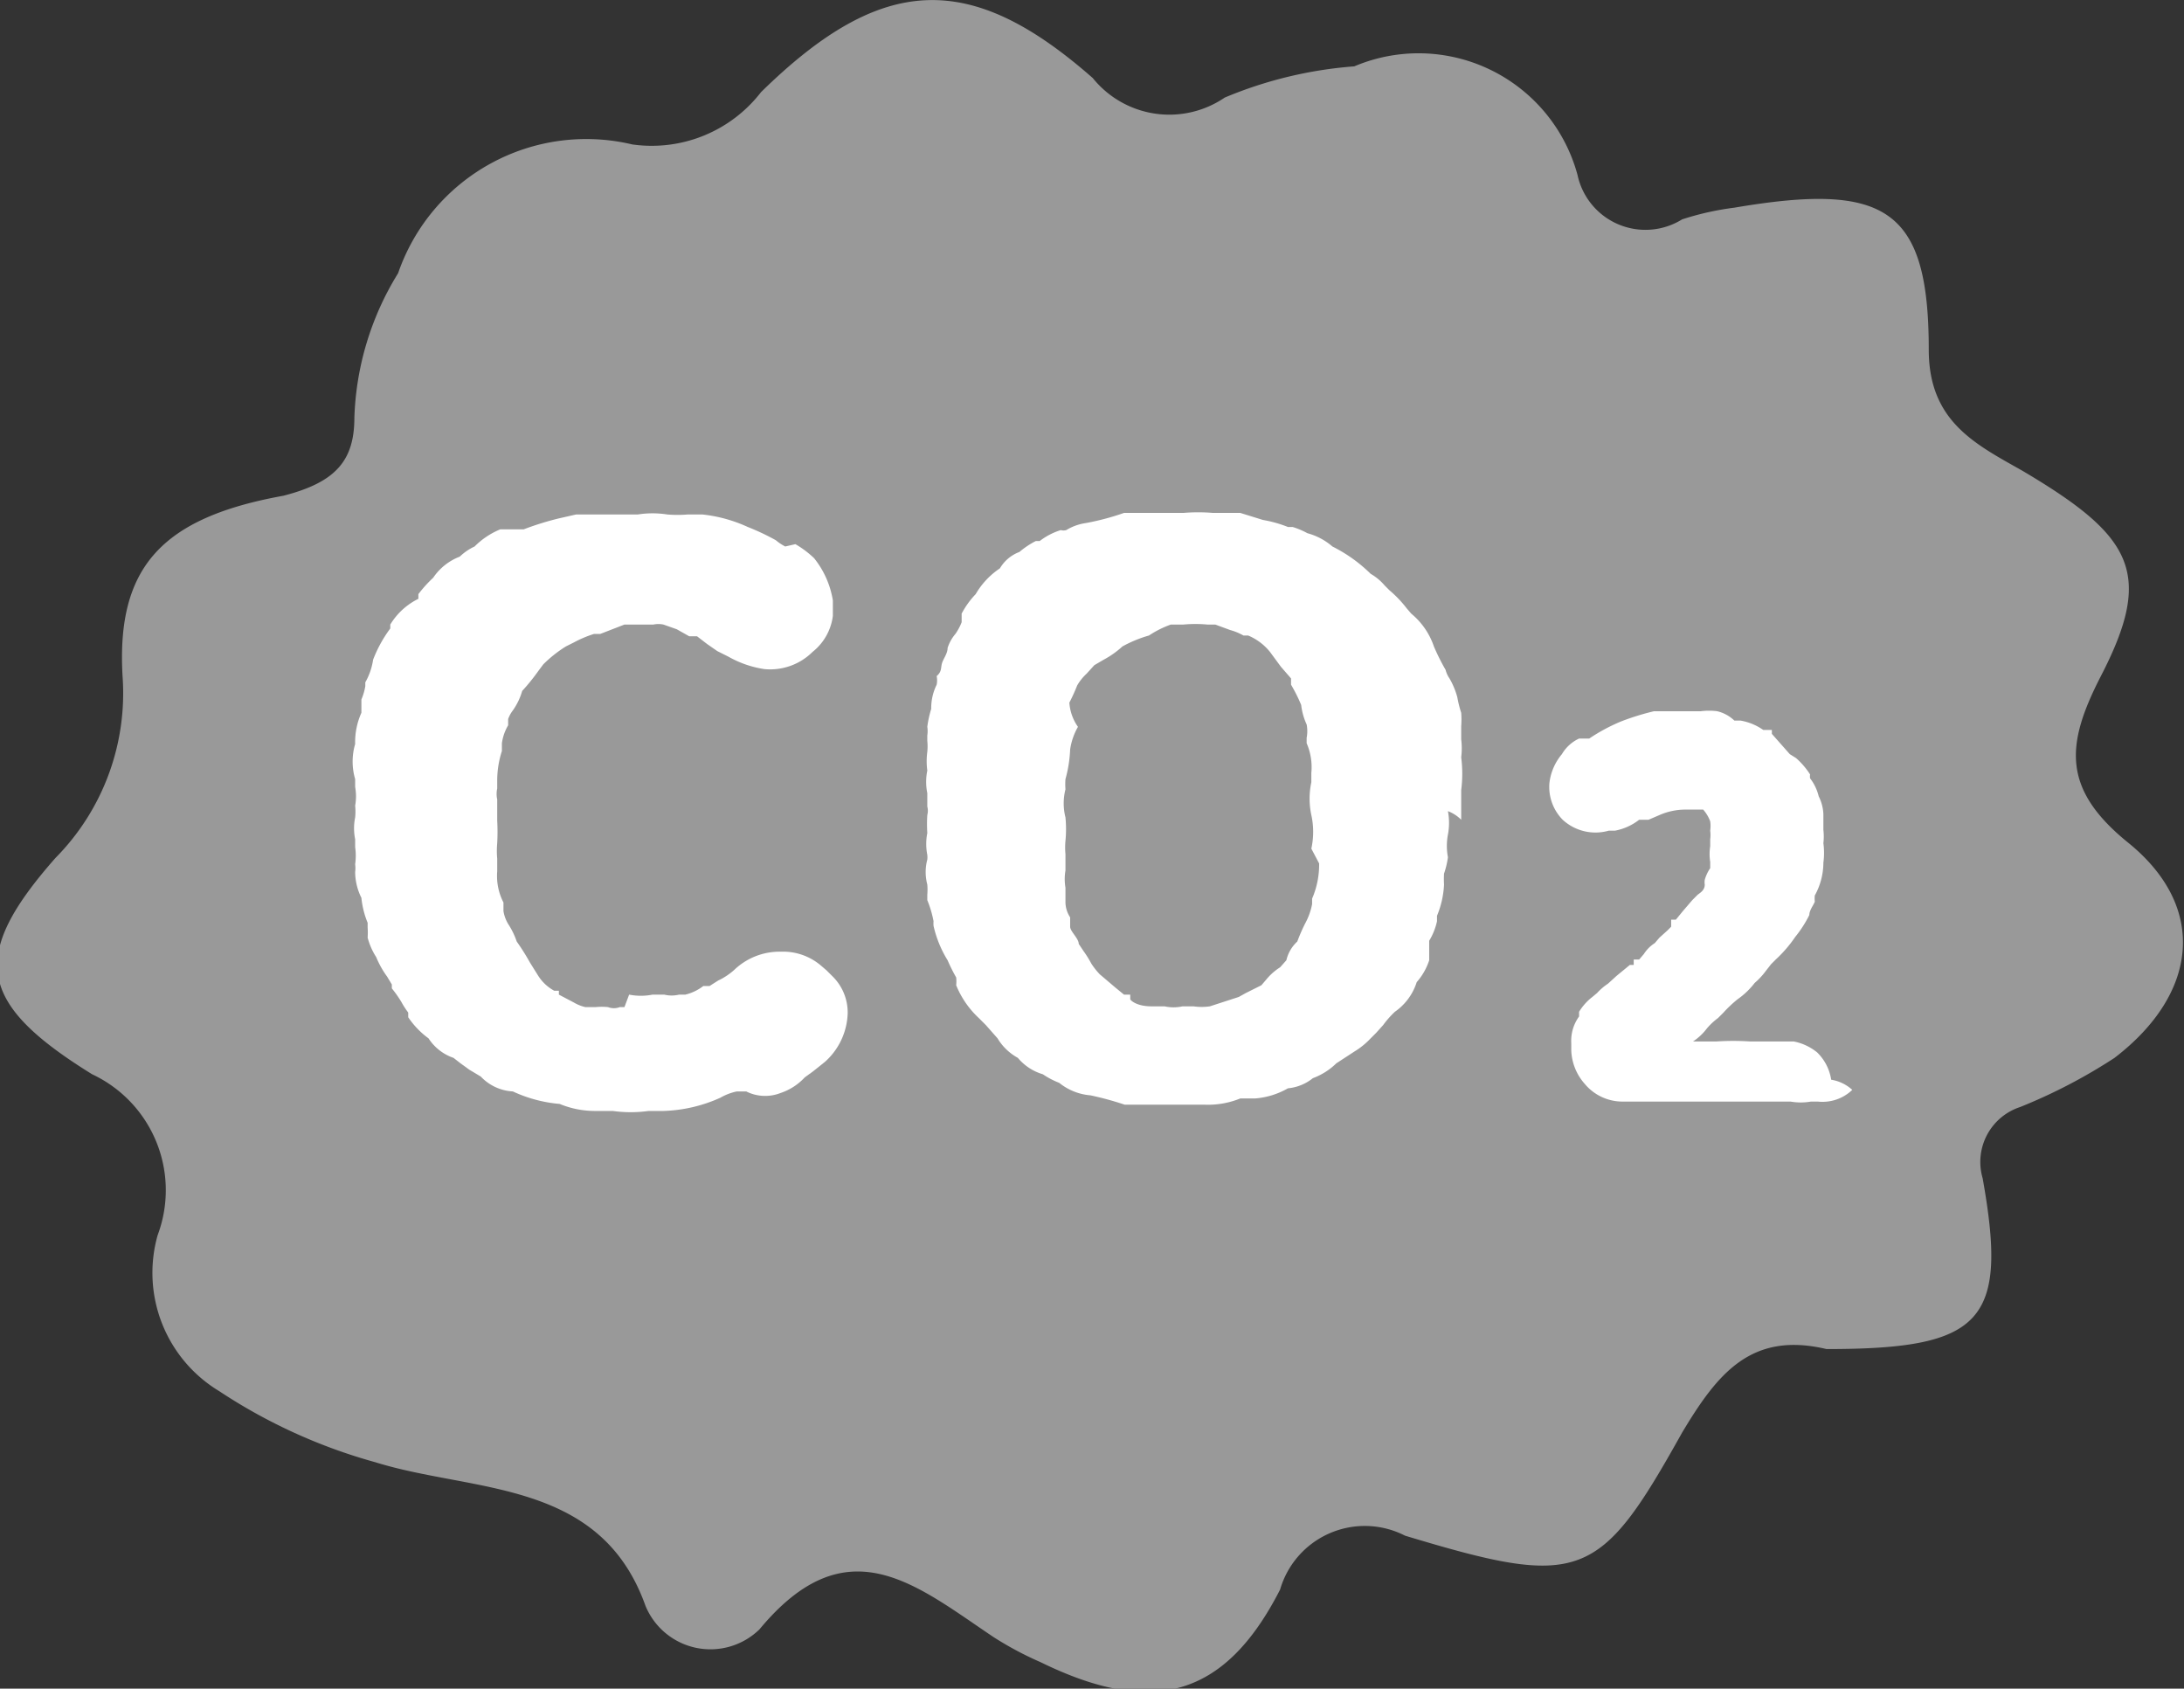
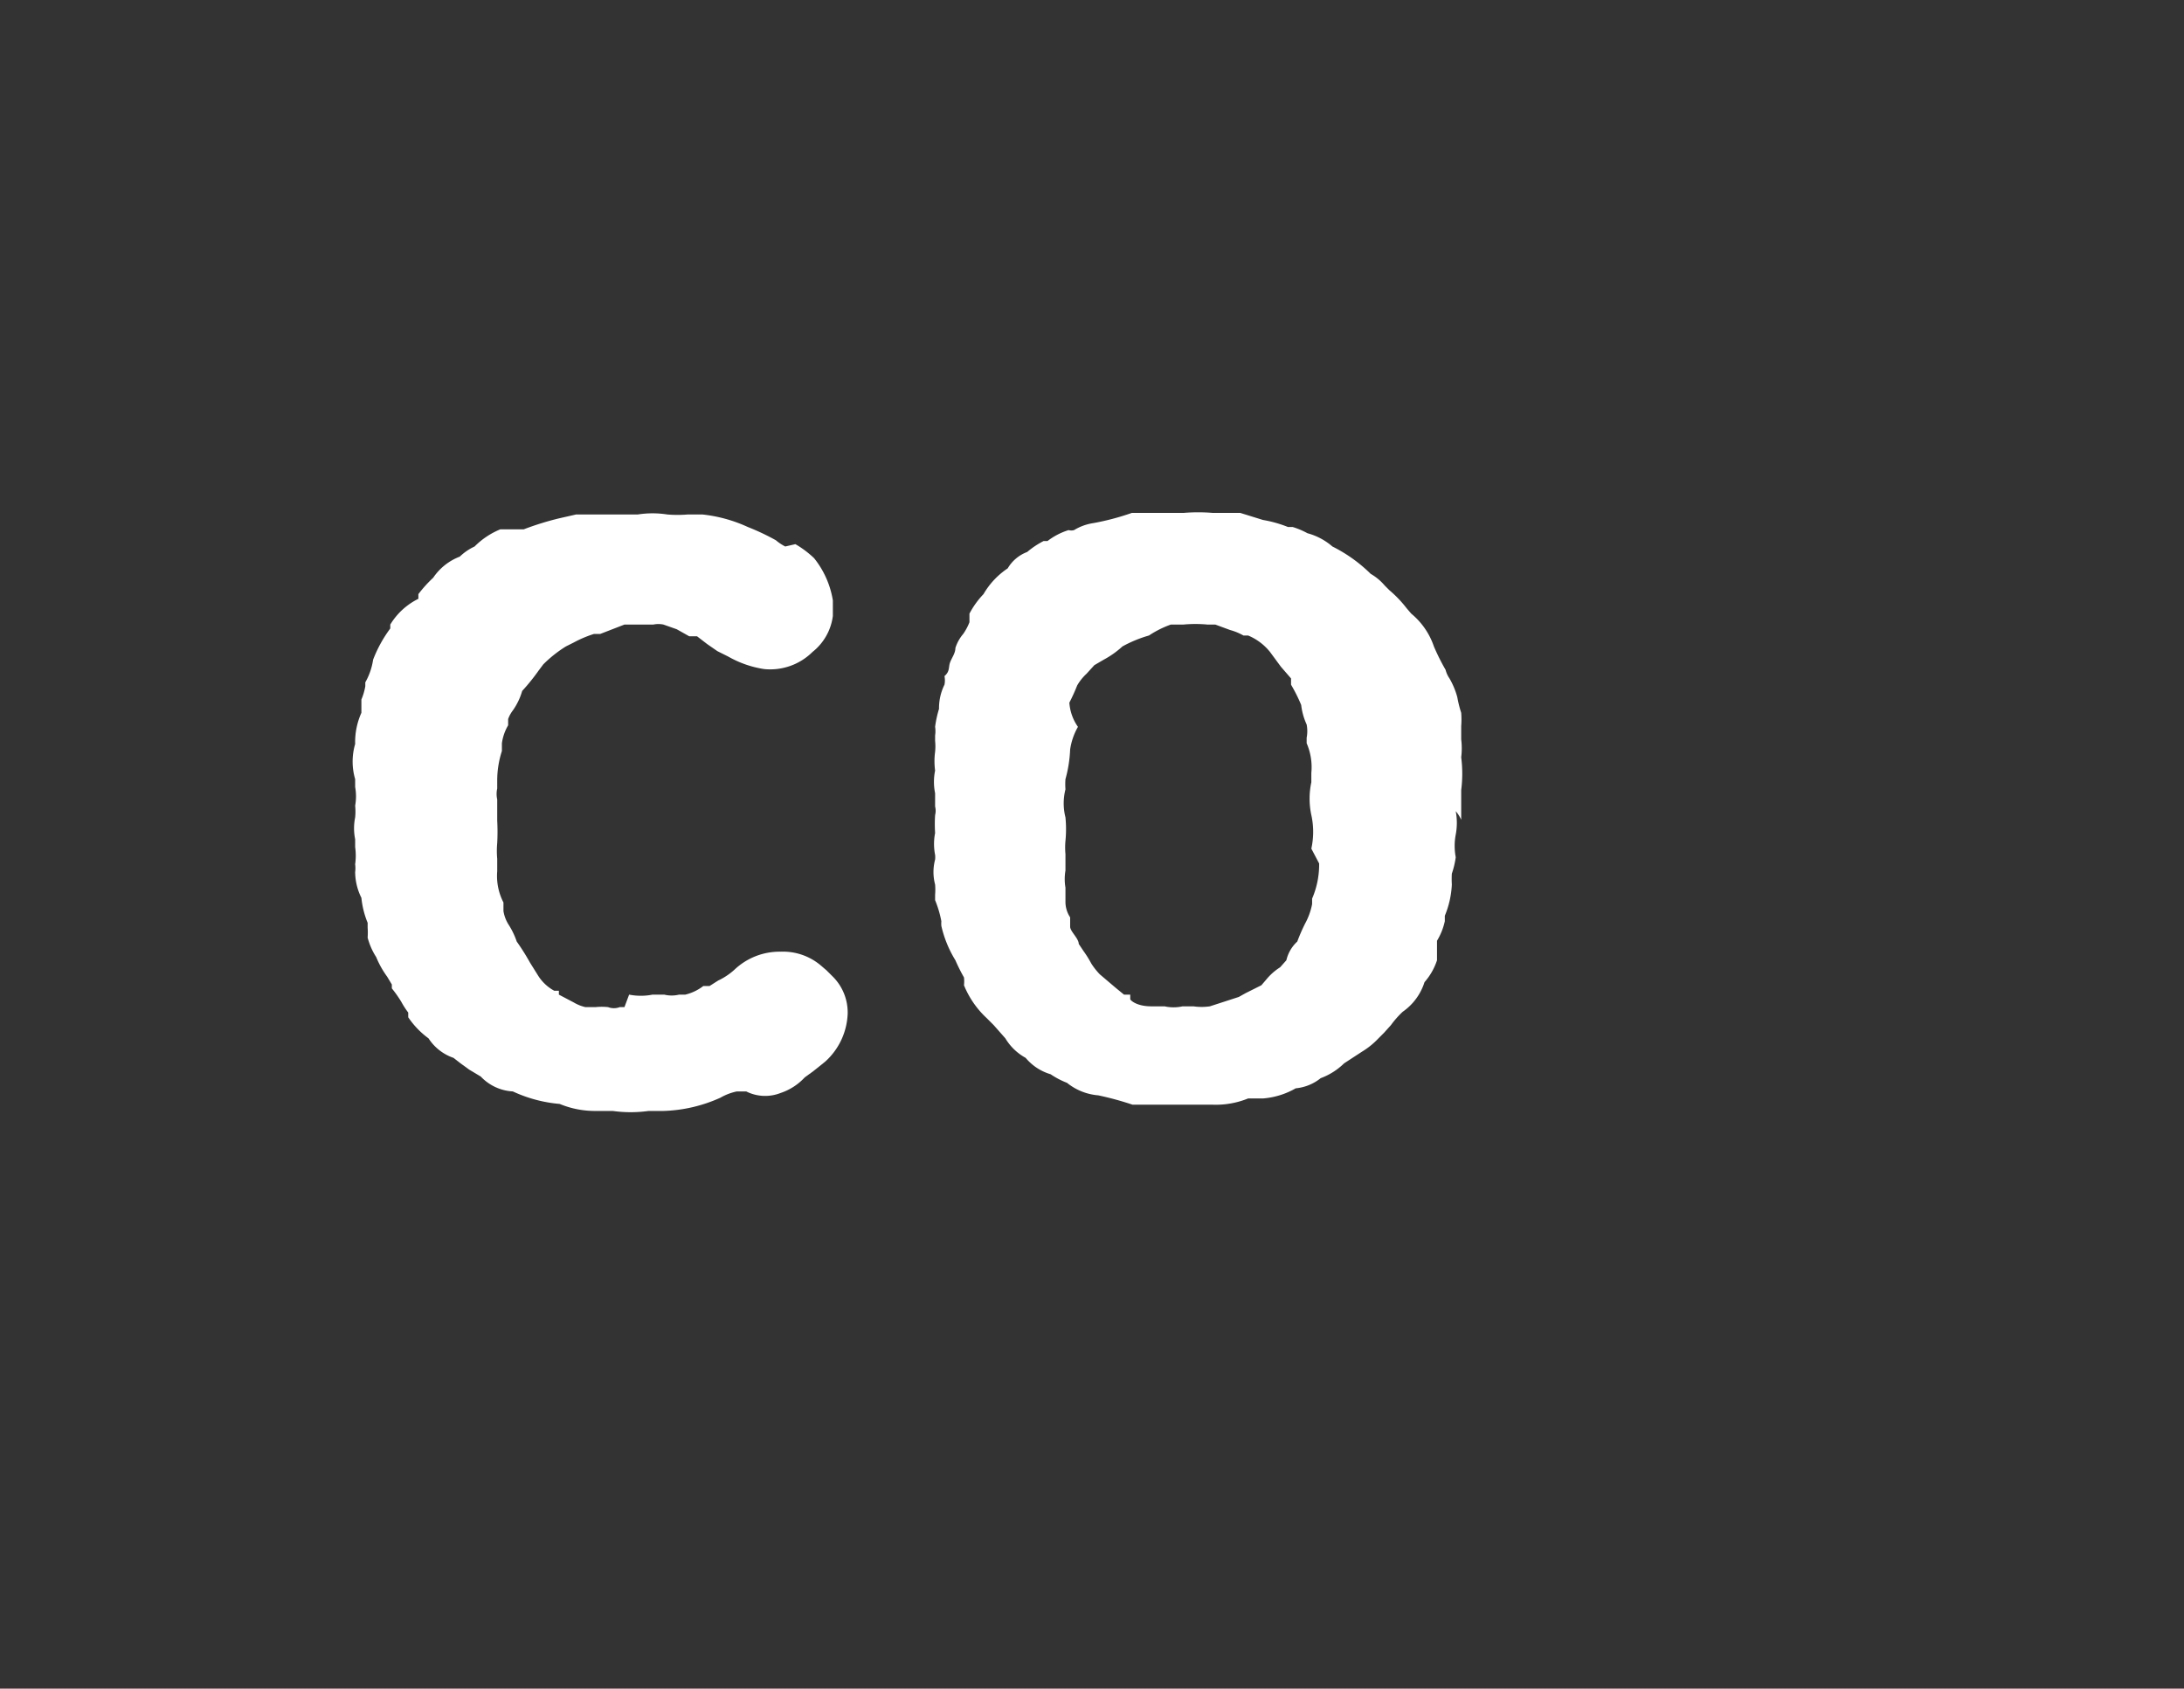
<svg xmlns="http://www.w3.org/2000/svg" viewBox="0 0 27.98 21.63">
  <rect x="0" y="0" width="27.98" height="21.63" fill="#333333" stroke="none" />
  <defs>
    <style>.cls-1{fill:#999;}.cls-2{fill:#fff;}</style>
  </defs>
  <g id="レイヤー_2" data-name="レイヤー 2">
    <g id="レイヤー_1-2" data-name="レイヤー 1">
-       <path class="cls-1" d="M23.4,17.28c2,0,2.33-.35,2-2.19a.74.74,0,0,1,.48-.91,6.92,6.92,0,0,0,1.21-.63c1.07-.82,1.2-1.93.17-2.76-.85-.69-.79-1.26-.35-2.12.69-1.33.42-1.8-1-2.64-.6-.34-1.2-.63-1.2-1.55,0-1.81-.55-2.15-2.49-1.82a3.63,3.63,0,0,0-.67.15.89.89,0,0,1-1.34-.57A2.11,2.11,0,0,0,17.35.85a5.31,5.31,0,0,0-1.66.4A1.26,1.26,0,0,1,14,1c-1.57-1.38-2.7-1.34-4.25.18a1.77,1.77,0,0,1-1.65.67,2.55,2.55,0,0,0-3,1.65,3.74,3.74,0,0,0-.56,1.85c0,.56-.25.83-.91,1-1.55.28-2.14.91-2.06,2.31a3,3,0,0,1-.86,2.33c-1.11,1.26-1,1.86.47,2.77a1.64,1.64,0,0,1,.84,2.06,1.77,1.77,0,0,0,.79,2,7,7,0,0,0,2,.91c1.25.39,2.88.21,3.46,1.84a.9.9,0,0,0,1.46.3c1.12-1.35,2-.57,3,.1a4.3,4.3,0,0,0,.6.32c1.43.7,2.36.46,3.07-.93A1.13,1.13,0,0,1,18,19.67c2.25.68,2.49.58,3.55-1.32C22,17.6,22.43,17.05,23.4,17.28Z" />
      <path class="cls-2" d="M10.59,12.43l-.07-.06a.75.75,0,0,0-.52-.18.84.84,0,0,0-.59.23.85.85,0,0,1-.21.14l-.11.07-.08,0a.61.61,0,0,1-.23.11l-.08,0a.4.4,0,0,1-.19,0l-.15,0a.77.77,0,0,1-.3,0L8,12.9l-.06,0a.21.21,0,0,1-.15,0,.76.76,0,0,0-.16,0l-.13,0a.52.52,0,0,1-.15-.06l0,0h0l-.19-.1,0-.05-.06,0a.56.56,0,0,1-.21-.2l-.1-.16a2.92,2.92,0,0,0-.17-.27,1,1,0,0,0-.1-.21.46.46,0,0,1-.07-.18v-.06l0-.05a.74.74,0,0,1-.08-.4V11a1.09,1.09,0,0,1,0-.2,2.71,2.71,0,0,0,0-.29c0-.1,0-.2,0-.27a.32.32,0,0,1,0-.14V10a1.22,1.22,0,0,1,.06-.38V9.52a.62.62,0,0,1,.08-.23l0-.08v0a.41.41,0,0,1,.06-.11.83.83,0,0,0,.12-.25,2.65,2.65,0,0,0,.21-.26l.06-.08a1.62,1.62,0,0,1,.29-.23l.1-.05a1.45,1.45,0,0,1,.26-.11h.08L8,8h.24l.06,0h.07a.31.31,0,0,1,.13,0l.17.06.16.09.1,0,.13.1.13.09,0,0,.14.07a1.33,1.33,0,0,0,.46.16.77.77,0,0,0,.62-.22.7.7,0,0,0,.26-.46l0-.14,0-.06a1.16,1.16,0,0,0-.24-.54,1.25,1.25,0,0,0-.24-.18L10.06,7l0,0a.62.62,0,0,1-.12-.08,3,3,0,0,0-.36-.17A1.86,1.86,0,0,0,9,6.59l-.19,0a1.59,1.59,0,0,1-.26,0h0a1.22,1.22,0,0,0-.38,0H8l-.32,0-.3,0-.22.05a3.74,3.74,0,0,0-.45.14l-.07,0,0,0-.09,0H6.41A1,1,0,0,0,6.08,7a.7.7,0,0,0-.19.13l0,0h0a.72.72,0,0,0-.34.27,1.63,1.63,0,0,0-.19.21l0,.06A.87.87,0,0,0,5,8l0,.05a1.67,1.67,0,0,0-.22.4v0a.83.83,0,0,1-.1.29l0,0v.05a.77.77,0,0,1-.05.17s0,.1,0,.17v0a.92.92,0,0,0-.08.4.8.8,0,0,0,0,.45v.1a.67.67,0,0,1,0,.24v0a.74.74,0,0,1,0,.15.7.7,0,0,0,0,.28s0,.06,0,.1a.78.78,0,0,1,0,.22v0a.38.38,0,0,1,0,.1.75.75,0,0,0,.08.33,1.14,1.14,0,0,0,.08.32s0,0,0,.06v0a.93.93,0,0,1,0,.13.87.87,0,0,0,.11.25,1.17,1.17,0,0,0,.14.25l.06.1,0,.05a1.56,1.56,0,0,1,.12.17,1.1,1.1,0,0,0,.09.14l0,.06a1.08,1.08,0,0,0,.26.27.62.62,0,0,0,.32.25l.09.07.11.08,0,0h0l.15.09a.61.61,0,0,0,.41.19,1.78,1.78,0,0,0,.6.16,1.18,1.18,0,0,0,.46.09l.22,0a1.67,1.67,0,0,0,.46,0l.19,0a1.9,1.9,0,0,0,.73-.17.71.71,0,0,1,.21-.08h.05l.07,0A.54.54,0,0,0,10,14a.74.74,0,0,0,.31-.2l.11-.08.15-.12a.87.87,0,0,0,.29-.62v0a.65.65,0,0,0-.2-.48Z" />
-       <path class="cls-2" d="M18.72,10.5v-.08l0-.06s0-.07,0-.24v0a1.66,1.66,0,0,0,0-.42.93.93,0,0,0,0-.23s0-.1,0-.17v0a1.09,1.09,0,0,0,0-.17,1.46,1.46,0,0,1-.05-.2,1,1,0,0,0-.1-.24.34.34,0,0,1-.05-.11v0l0,0a2.79,2.79,0,0,1-.15-.3.93.93,0,0,0-.29-.42l-.06-.07a1.5,1.5,0,0,0-.22-.23l0,0-.06-.06a.68.68,0,0,0-.18-.15A1.91,1.91,0,0,0,17.07,7a.81.81,0,0,0-.32-.17,1,1,0,0,0-.19-.08h0l-.06,0a1.57,1.57,0,0,0-.32-.09l-.29-.09h-.1l-.25,0a2.25,2.25,0,0,0-.38,0l-.21,0-.37,0H14.5l-.1,0a3.24,3.24,0,0,1-.49.13.66.66,0,0,0-.25.09.13.13,0,0,1-.07,0,.86.86,0,0,0-.27.14l-.05,0a1.08,1.08,0,0,0-.21.14l0,0a.49.49,0,0,0-.25.21l0,0a1,1,0,0,0-.31.33h0a1.09,1.09,0,0,0-.18.25l0,.06,0,0,0,.05a.71.71,0,0,1-.08.15.52.52,0,0,0-.1.18c0,.07-.05.13-.07.19s0,.11-.07.17v0a.28.28,0,0,1,0,.11.68.68,0,0,0-.07.31,1.39,1.39,0,0,0-.05.23.36.36,0,0,1,0,.11v.07a.68.68,0,0,1,0,.14.9.9,0,0,0,0,.24.72.72,0,0,0,0,.29v.17a.22.22,0,0,1,0,.11,1.75,1.75,0,0,0,0,.23.72.72,0,0,0,0,.28.28.28,0,0,1,0,.06.62.62,0,0,0,0,.32.79.79,0,0,1,0,.13l0,.07a1.38,1.38,0,0,1,.08.27.35.35,0,0,0,0,.06,1.45,1.45,0,0,0,.18.44,2.24,2.24,0,0,0,.11.22.47.47,0,0,1,0,.1,1.18,1.18,0,0,0,.29.42l.09.09.15.17a.69.69,0,0,0,.26.25.66.66,0,0,0,.32.21,1.06,1.06,0,0,0,.21.11l0,0a.73.73,0,0,0,.4.16,4,4,0,0,1,.44.12l.08,0h.06l.2,0,.43,0h.26a1.1,1.1,0,0,0,.45-.08l.19,0a1,1,0,0,0,.42-.13.6.6,0,0,0,.32-.13.85.85,0,0,0,.3-.19l.23-.15a1,1,0,0,0,.21-.17l.07-.07.09-.1a1.22,1.22,0,0,1,.15-.17.73.73,0,0,0,.28-.38h0a.8.8,0,0,0,.16-.28l0-.09,0-.05s0-.07,0-.11a.82.82,0,0,0,.1-.25l0-.07a1.18,1.18,0,0,0,.09-.4,1.21,1.21,0,0,1,0-.14,1.08,1.08,0,0,0,.05-.21v0a.77.77,0,0,1,0-.29h0a.81.81,0,0,0,0-.3A.48.48,0,0,1,18.72,10.5Zm-1.82.56a1.1,1.1,0,0,1-.09.45l0,.07a.85.85,0,0,1-.09.25,2.29,2.29,0,0,0-.1.23h0a.47.47,0,0,0-.14.24h0l-.08.09a.74.74,0,0,0-.18.16l-.06.07-.2.1-.09.05-.37.12a.73.73,0,0,1-.21,0l-.07,0-.07,0a.53.53,0,0,1-.23,0l-.17,0c-.18,0-.26-.07-.27-.09l0-.06h-.08l-.11-.09-.2-.17s-.06-.06-.11-.14a1.4,1.4,0,0,0-.1-.16l-.06-.09c0-.07-.11-.16-.11-.22v-.06l0-.06a.36.36,0,0,1-.06-.19s0-.11,0-.19v0a.65.65,0,0,1,0-.22q0-.12,0-.21a.91.91,0,0,1,0-.17,1.55,1.55,0,0,0,0-.3.73.73,0,0,1,0-.36v0a.83.83,0,0,1,0-.13,1.67,1.67,0,0,0,.06-.38h0v0a.82.82,0,0,1,.1-.29l0,0A.61.61,0,0,1,13.7,9a2.35,2.35,0,0,0,.1-.22l0,0a.64.64,0,0,1,.12-.15l.1-.11.12-.07a1.18,1.18,0,0,0,.24-.17,1.63,1.63,0,0,1,.34-.14A1.27,1.27,0,0,1,15,8h.16a1.63,1.63,0,0,1,.31,0l.1,0,.19.07a.73.73,0,0,1,.17.07l.06,0a.71.71,0,0,1,.28.21l.14.19.13.15,0,.08a2.08,2.08,0,0,1,.13.26.82.82,0,0,0,.07.25.45.45,0,0,1,0,.17v.07a.77.77,0,0,1,.06.38v.12a1,1,0,0,0,0,.42,1,1,0,0,1,0,.43l0,0Z" />
-       <path class="cls-2" d="M23.46,13.83v0a.62.62,0,0,0-.18-.35.68.68,0,0,0-.3-.14l-.11,0h-.45a3.25,3.25,0,0,0-.43,0h-.08l-.22,0,0,0a.72.72,0,0,0,.18-.17.86.86,0,0,1,.14-.13l.07-.07a1.59,1.59,0,0,1,.18-.17l0,0a1,1,0,0,0,.22-.21.92.92,0,0,0,.14-.15l.07-.09,0,0,.06-.06A1.67,1.67,0,0,0,23,12a1.5,1.5,0,0,0,.18-.28c0-.06.05-.12.07-.17a.41.41,0,0,1,0-.08.87.87,0,0,0,.11-.42v0a.94.94,0,0,0,0-.25.72.72,0,0,0,0-.17v-.13l0-.07a0,0,0,0,1,0,0,.55.55,0,0,0-.06-.23s0,0,0,0a.61.61,0,0,0-.11-.23.13.13,0,0,1,0-.05,1,1,0,0,0-.18-.21l-.08-.05L22.7,9.4l0-.05-.06,0-.05,0a.72.72,0,0,0-.29-.12h0l-.08,0A.48.48,0,0,0,22,9.11a.82.82,0,0,0-.21,0h-.15l-.21,0-.17,0h-.07a3.25,3.25,0,0,0-.42.13,2.32,2.32,0,0,0-.41.22l-.06,0v0h0l-.07,0a.5.5,0,0,0-.22.2.7.7,0,0,0-.16.37.6.6,0,0,0,.17.47l0,0a.62.62,0,0,0,.59.14l.08,0A.72.72,0,0,0,21,10.5l.06,0,.06,0,0,0,.14-.06a.83.83,0,0,1,.32-.07l.14,0h.1l0,0a.48.48,0,0,1,.09.15.41.41,0,0,1,0,.12.41.41,0,0,1,0,.11s0,.06,0,.09a.64.64,0,0,0,0,.2l0,.08a.52.52,0,0,0-.07.15.21.21,0,0,0,0,.06c0,.07-.05.1-.09.13l0,0,0,0-.07.07-.12.14-.09.11h0l-.06,0,0,.09,0,0-.05.05-.1.09s0,0-.06.07l0,0,0,0a.46.46,0,0,0-.14.14h0l-.06.07-.07,0,0,.07,0,0-.05,0-.17.14h0l-.11.1,0,0h0a.75.75,0,0,0-.14.12l-.06.05a.7.7,0,0,0-.17.19l0,.06a.53.53,0,0,0-.1.34v.09a.68.68,0,0,0,.17.43.63.63,0,0,0,.48.23h2.16a.76.76,0,0,0,.26,0h.09a.55.55,0,0,0,.44-.15A.52.52,0,0,0,23.46,13.83Z" />
+       <path class="cls-2" d="M18.72,10.5v-.08l0-.06s0-.07,0-.24v0a1.66,1.66,0,0,0,0-.42.93.93,0,0,0,0-.23s0-.1,0-.17v0a1.09,1.09,0,0,0,0-.17,1.46,1.46,0,0,1-.05-.2,1,1,0,0,0-.1-.24.34.34,0,0,1-.05-.11v0l0,0a2.79,2.79,0,0,1-.15-.3.93.93,0,0,0-.29-.42l-.06-.07a1.5,1.5,0,0,0-.22-.23l0,0-.06-.06a.68.68,0,0,0-.18-.15A1.91,1.91,0,0,0,17.07,7a.81.81,0,0,0-.32-.17,1,1,0,0,0-.19-.08h0l-.06,0a1.57,1.57,0,0,0-.32-.09l-.29-.09h-.1l-.25,0a2.25,2.25,0,0,0-.38,0l-.21,0-.37,0H14.5a3.24,3.24,0,0,1-.49.13.66.66,0,0,0-.25.09.13.13,0,0,1-.07,0,.86.86,0,0,0-.27.14l-.05,0a1.08,1.08,0,0,0-.21.14l0,0a.49.49,0,0,0-.25.21l0,0a1,1,0,0,0-.31.33h0a1.09,1.09,0,0,0-.18.25l0,.06,0,0,0,.05a.71.71,0,0,1-.08.15.52.52,0,0,0-.1.18c0,.07-.05.13-.07.19s0,.11-.07.17v0a.28.28,0,0,1,0,.11.68.68,0,0,0-.07.31,1.39,1.39,0,0,0-.05.23.36.36,0,0,1,0,.11v.07a.68.68,0,0,1,0,.14.9.9,0,0,0,0,.24.72.72,0,0,0,0,.29v.17a.22.22,0,0,1,0,.11,1.75,1.75,0,0,0,0,.23.72.72,0,0,0,0,.28.28.28,0,0,1,0,.06.62.62,0,0,0,0,.32.79.79,0,0,1,0,.13l0,.07a1.38,1.38,0,0,1,.08.27.35.35,0,0,0,0,.06,1.45,1.45,0,0,0,.18.44,2.24,2.24,0,0,0,.11.22.47.47,0,0,1,0,.1,1.18,1.18,0,0,0,.29.42l.09.09.15.17a.69.69,0,0,0,.26.25.66.66,0,0,0,.32.21,1.06,1.06,0,0,0,.21.11l0,0a.73.73,0,0,0,.4.16,4,4,0,0,1,.44.12l.08,0h.06l.2,0,.43,0h.26a1.1,1.1,0,0,0,.45-.08l.19,0a1,1,0,0,0,.42-.13.6.6,0,0,0,.32-.13.85.85,0,0,0,.3-.19l.23-.15a1,1,0,0,0,.21-.17l.07-.07.09-.1a1.22,1.22,0,0,1,.15-.17.73.73,0,0,0,.28-.38h0a.8.8,0,0,0,.16-.28l0-.09,0-.05s0-.07,0-.11a.82.82,0,0,0,.1-.25l0-.07a1.18,1.18,0,0,0,.09-.4,1.21,1.21,0,0,1,0-.14,1.08,1.08,0,0,0,.05-.21v0a.77.77,0,0,1,0-.29h0a.81.81,0,0,0,0-.3A.48.48,0,0,1,18.72,10.5Zm-1.82.56a1.1,1.1,0,0,1-.09.45l0,.07a.85.85,0,0,1-.09.25,2.29,2.29,0,0,0-.1.23h0a.47.47,0,0,0-.14.24h0l-.08.09a.74.74,0,0,0-.18.16l-.06.07-.2.1-.09.05-.37.12a.73.73,0,0,1-.21,0l-.07,0-.07,0a.53.53,0,0,1-.23,0l-.17,0c-.18,0-.26-.07-.27-.09l0-.06h-.08l-.11-.09-.2-.17s-.06-.06-.11-.14a1.4,1.4,0,0,0-.1-.16l-.06-.09c0-.07-.11-.16-.11-.22v-.06l0-.06a.36.36,0,0,1-.06-.19s0-.11,0-.19v0a.65.65,0,0,1,0-.22q0-.12,0-.21a.91.91,0,0,1,0-.17,1.55,1.55,0,0,0,0-.3.73.73,0,0,1,0-.36v0a.83.83,0,0,1,0-.13,1.67,1.67,0,0,0,.06-.38h0v0a.82.82,0,0,1,.1-.29l0,0A.61.61,0,0,1,13.7,9a2.35,2.35,0,0,0,.1-.22l0,0a.64.64,0,0,1,.12-.15l.1-.11.12-.07a1.18,1.18,0,0,0,.24-.17,1.63,1.63,0,0,1,.34-.14A1.27,1.27,0,0,1,15,8h.16a1.63,1.63,0,0,1,.31,0l.1,0,.19.07a.73.73,0,0,1,.17.07l.06,0a.71.71,0,0,1,.28.21l.14.19.13.15,0,.08a2.08,2.08,0,0,1,.13.26.82.82,0,0,0,.07.25.45.45,0,0,1,0,.17v.07a.77.77,0,0,1,.06.38v.12a1,1,0,0,0,0,.42,1,1,0,0,1,0,.43l0,0Z" />
    </g>
  </g>
</svg>